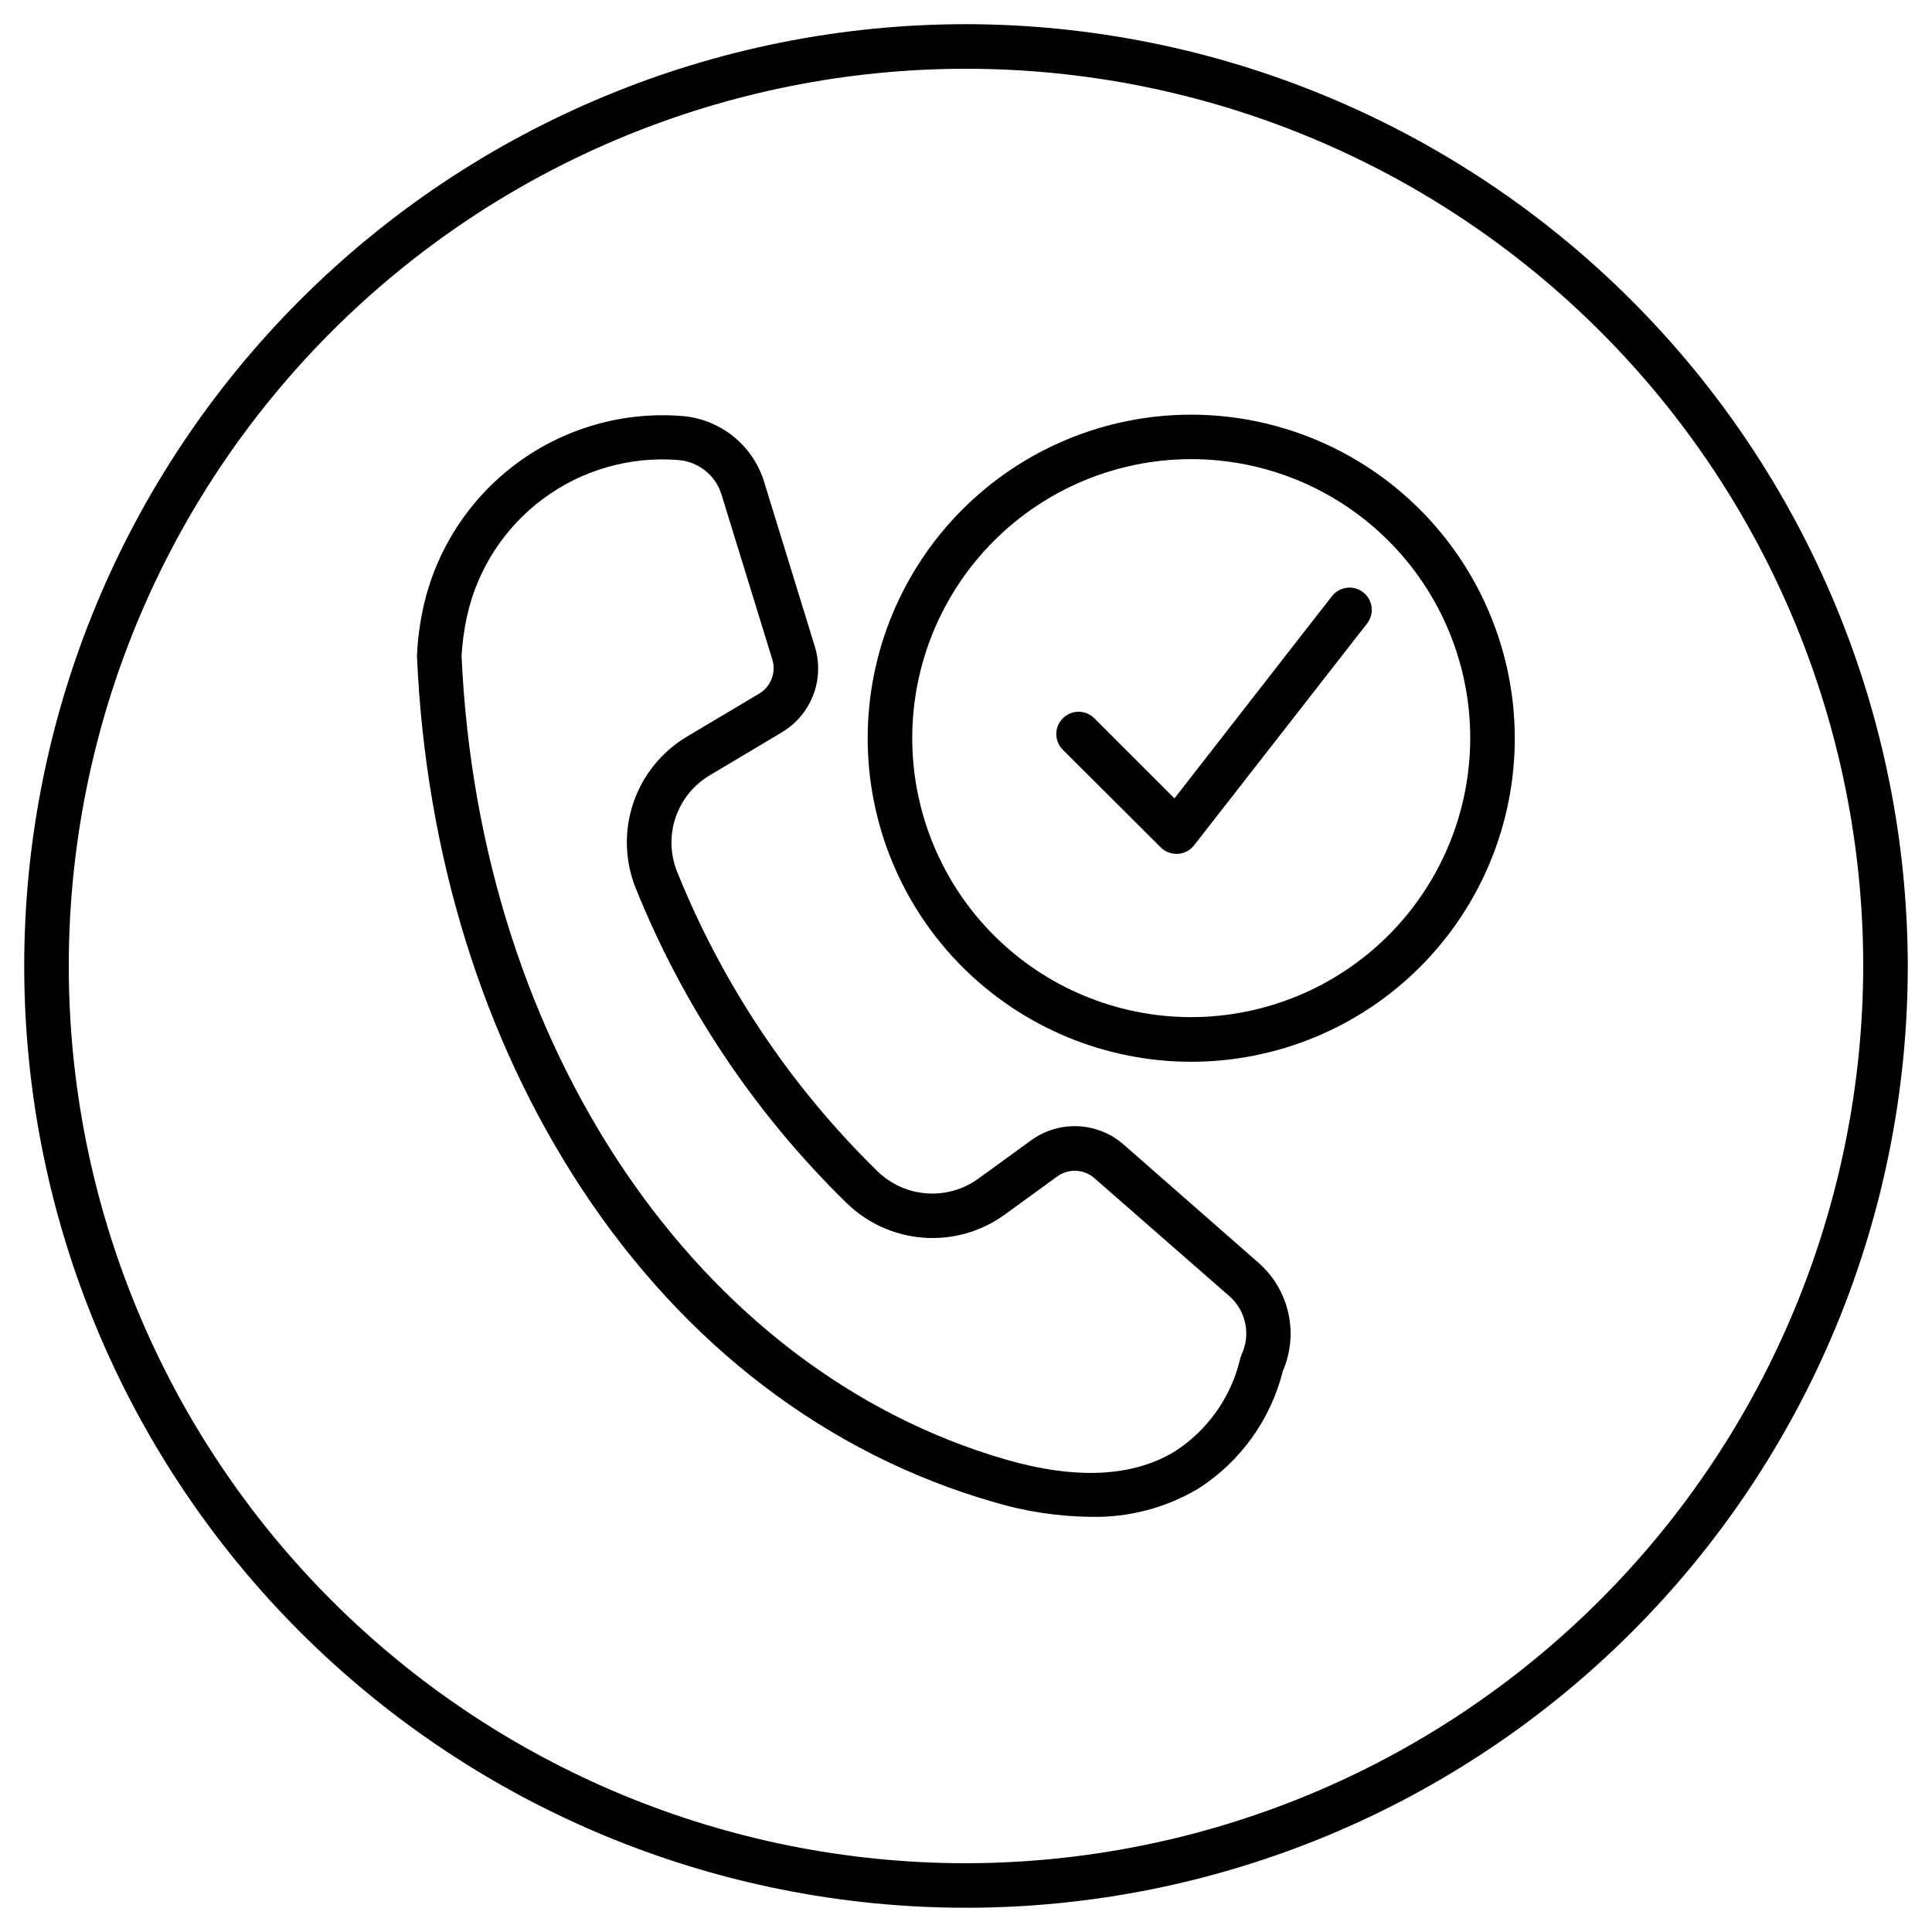
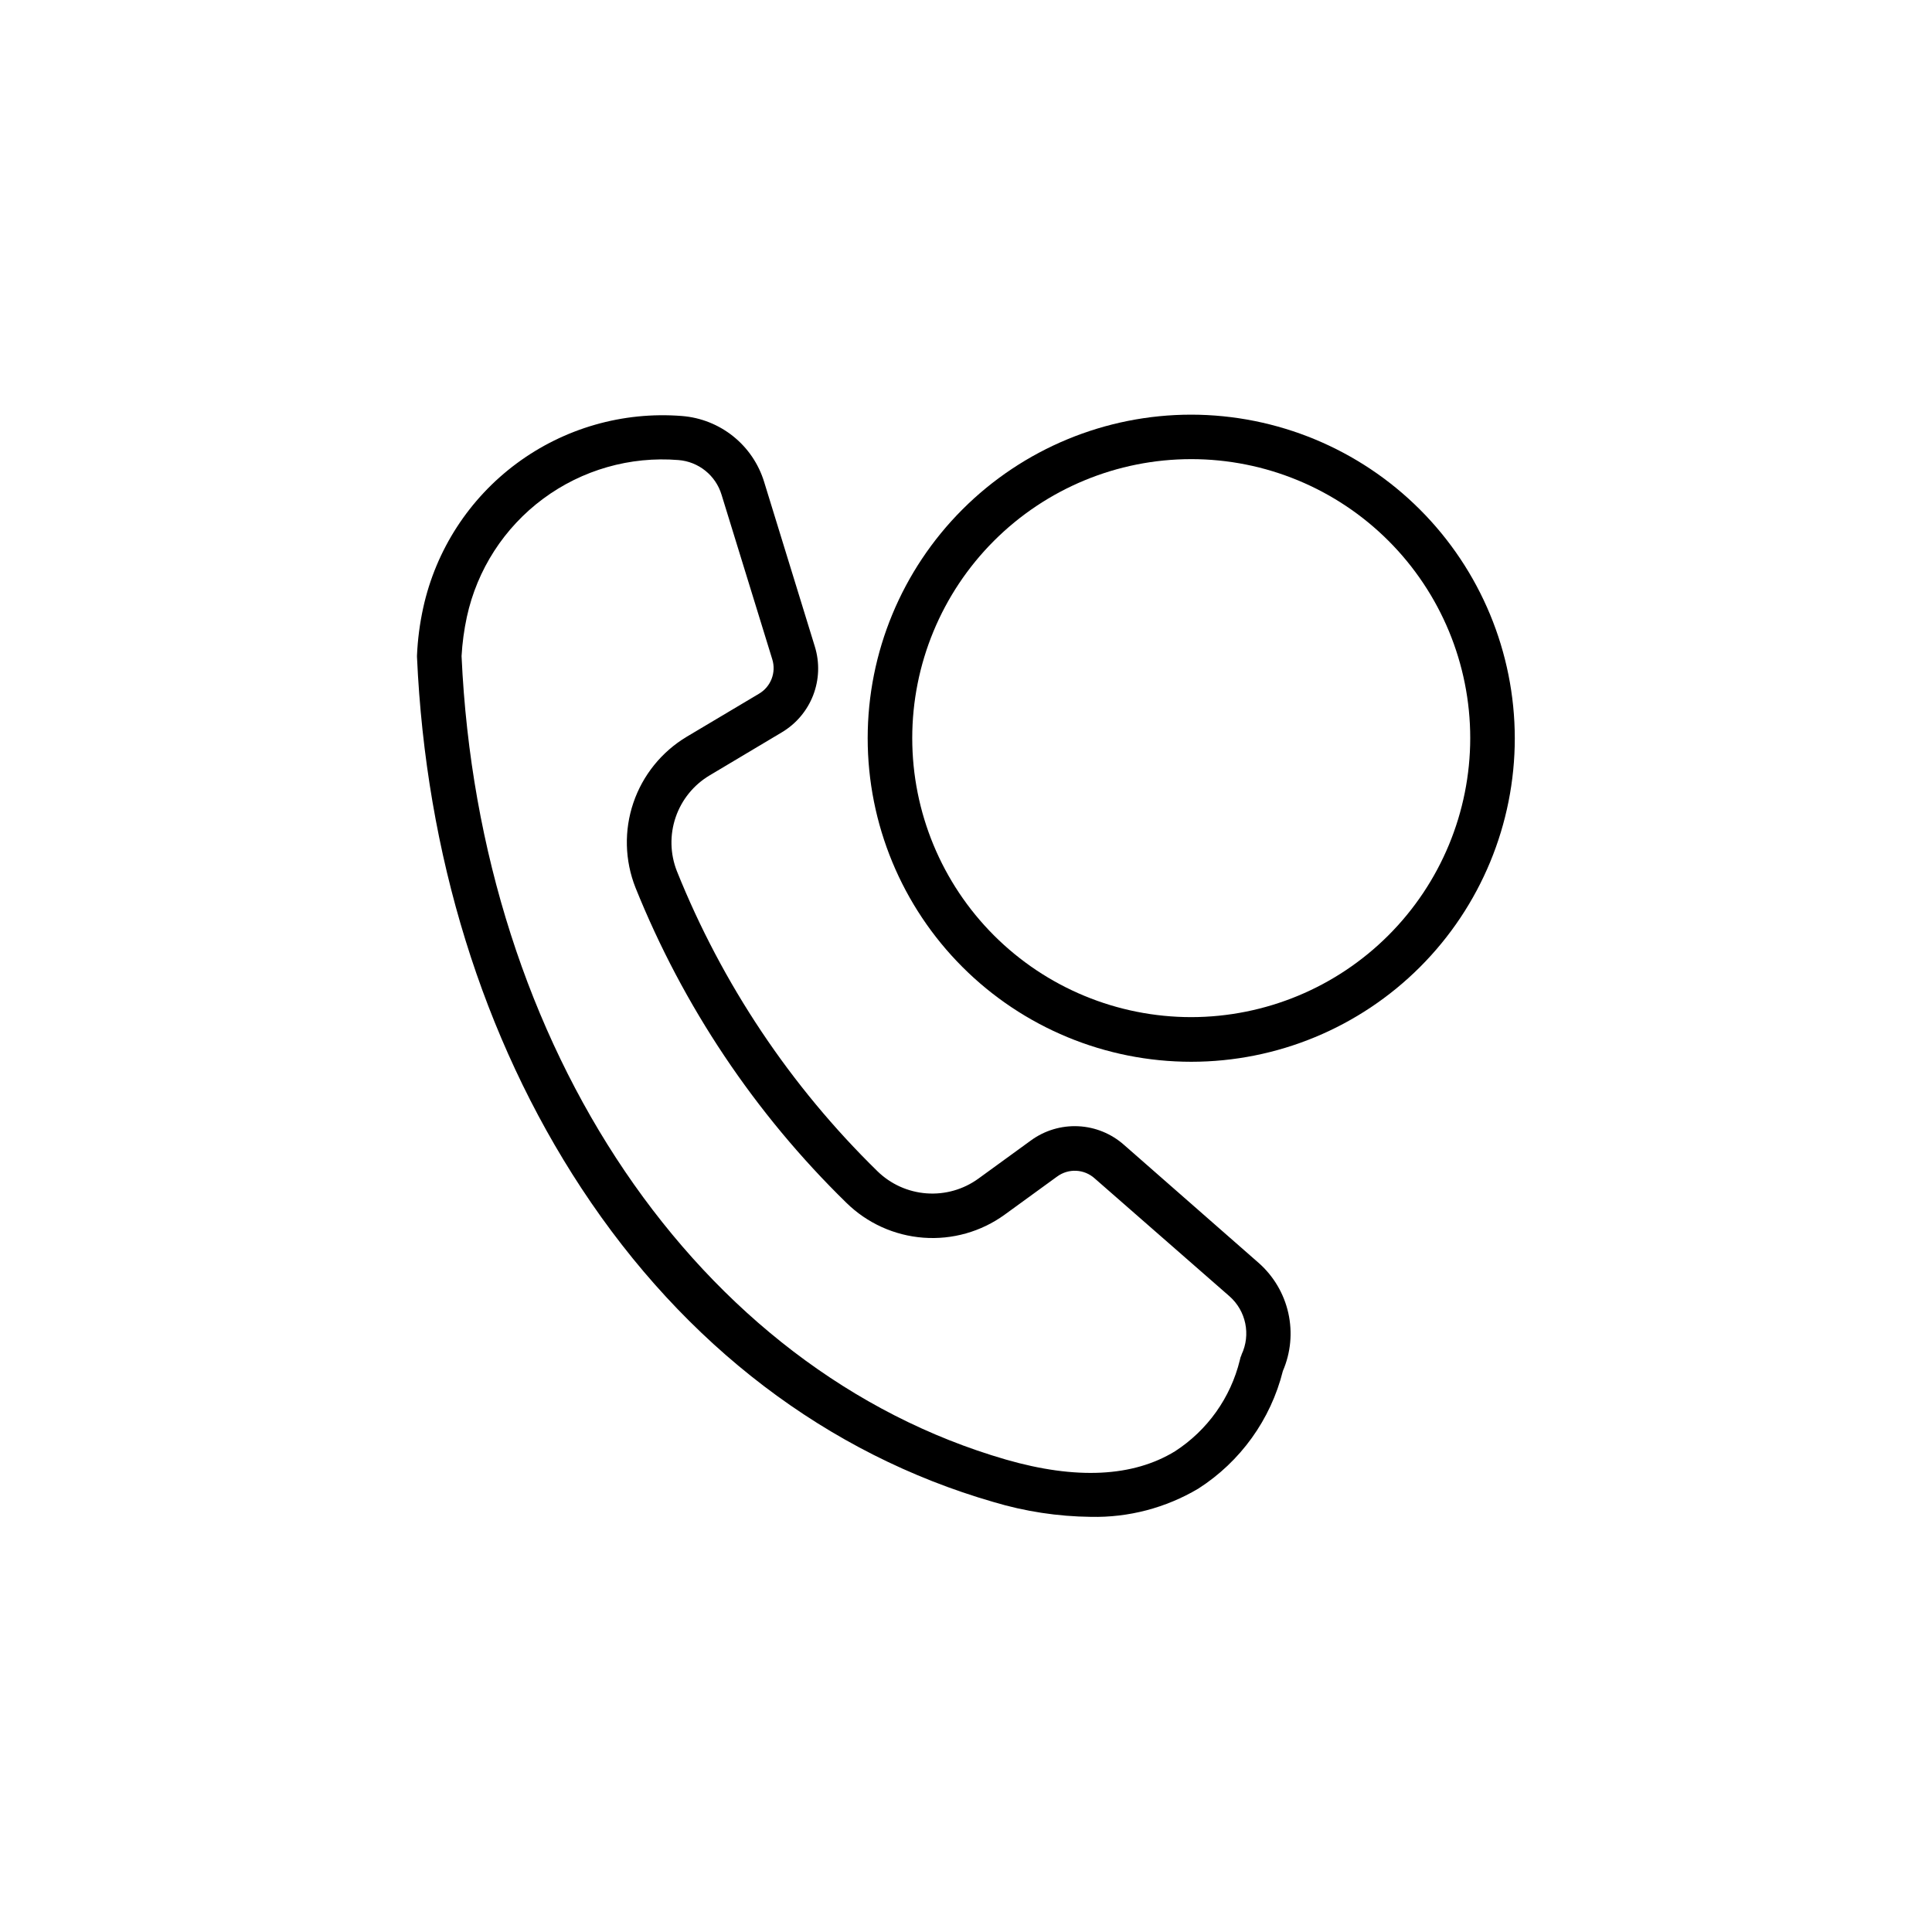
<svg xmlns="http://www.w3.org/2000/svg" fill="#000000" width="800px" height="800px" version="1.1" viewBox="144 144 512 512">
  <g>
-     <path d="m400 150.41c-66.195 0-129.68 26.297-176.48 73.102-46.805 46.809-73.102 110.29-73.102 176.48 0 66.191 26.297 129.68 73.102 176.48 46.809 46.805 110.29 73.102 176.48 73.102 66.191 0 129.68-26.297 176.48-73.102 46.805-46.805 73.102-110.29 73.102-176.48-0.094-66.168-26.422-129.59-73.207-176.38s-110.21-73.113-176.38-73.207zm0 487.36v0.004c-63.062 0-123.54-25.051-168.13-69.645-44.594-44.59-69.645-105.07-69.645-168.13 0-63.062 25.051-123.54 69.645-168.13 44.59-44.594 105.07-69.645 168.13-69.645 63.059 0 123.54 25.051 168.13 69.645 44.594 44.59 69.645 105.07 69.645 168.13-0.094 63.031-25.176 123.46-69.746 168.03-44.57 44.57-105 69.652-168.03 69.746z" />
    <path d="m477.6 478.72-35.699-31.293c-3.363-2.992-7.652-4.746-12.152-4.961-4.496-0.215-8.934 1.121-12.566 3.781l-13.895 10.098c-3.977 2.883-8.844 4.269-13.742 3.906-4.898-0.359-9.512-2.441-13.023-5.875-23.039-22.527-41.133-49.605-53.137-79.508-1.801-4.574-1.918-9.637-0.328-14.289 1.59-4.652 4.785-8.586 9.008-11.098l19.109-11.395c3.801-2.254 6.731-5.715 8.324-9.836 1.59-4.121 1.75-8.656 0.453-12.875l-13.441-43.648v-0.004c-1.457-4.762-4.312-8.977-8.199-12.094-3.887-3.117-8.621-4.992-13.586-5.383-15.641-1.238-31.199 3.227-43.801 12.566-12.605 9.34-21.402 22.926-24.766 38.25-0.914 4.16-1.469 8.395-1.652 12.652v0.375c2.344 52.309 17.418 101.02 43.59 140.83 27.395 41.664 65.16 70.414 109.18 83.129h0.004c8.371 2.512 17.059 3.836 25.801 3.934 10.004 0.219 19.871-2.371 28.477-7.477 11.172-7.152 19.191-18.305 22.414-31.176 2.086-4.832 2.594-10.199 1.449-15.34-1.145-5.137-3.883-9.781-7.824-13.273zm-4.586 24.344c-0.219 0.449-0.371 0.926-0.453 1.418-2.438 9.941-8.586 18.57-17.18 24.129-11.141 6.809-26.215 7.559-44.832 2.184-81.574-23.617-139.53-109.11-144.23-212.92 0.195-3.488 0.664-6.957 1.398-10.371 2.723-12.547 9.906-23.68 20.219-31.328 10.312-7.648 23.051-11.293 35.848-10.258 5.344 0.414 9.883 4.062 11.434 9.191l13.441 43.609c1.094 3.508-0.383 7.309-3.562 9.152l-19.109 11.375c-6.637 3.973-11.648 10.176-14.137 17.5-2.488 7.324-2.289 15.297 0.559 22.488 12.629 31.41 31.656 59.848 55.871 83.504 5.492 5.402 12.719 8.684 20.398 9.262 7.684 0.582 15.32-1.578 21.559-6.094l13.895-10.098v0.004c3.019-2.238 7.195-2.031 9.98 0.492l35.719 31.23c4.383 3.867 5.684 10.164 3.188 15.449z" />
    <path d="m459.71 253.89c-22.742-0.008-44.559 9.023-60.641 25.105-16.086 16.078-25.121 37.891-25.125 60.633 0 22.742 9.031 44.555 25.113 60.637 16.082 16.082 37.895 25.117 60.641 25.117 22.742-0.004 44.555-9.039 60.633-25.125 16.082-16.086 25.109-37.898 25.105-60.641-0.031-22.727-9.074-44.516-25.145-60.586-16.066-16.066-37.855-25.109-60.582-25.141zm0 159.66c-19.609 0.004-38.418-7.781-52.289-21.645-13.871-13.863-21.664-32.672-21.668-52.281-0.004-19.609 7.785-38.418 21.648-52.289 13.867-13.867 32.672-21.66 52.281-21.66 19.613-0.004 38.422 7.785 52.289 21.652 13.867 13.867 21.656 32.672 21.656 52.285-0.02 19.598-7.812 38.391-21.672 52.25-13.855 13.863-32.645 21.66-52.246 21.688z" />
-     <path d="m505.27 300.97c-2.57-2.004-6.277-1.547-8.285 1.023l-7.008 8.973-34.734 44.613-21.234-21.234v0.004c-2.309-2.305-6.047-2.301-8.352 0.008-2.305 2.309-2.301 6.051 0.008 8.355l25.938 25.859h0.004c1.109 1.098 2.609 1.715 4.172 1.711h0.375-0.004c1.688-0.105 3.25-0.93 4.293-2.262l45.832-58.766c2.012-2.566 1.562-6.273-1.004-8.285z" />
  </g>
</svg>